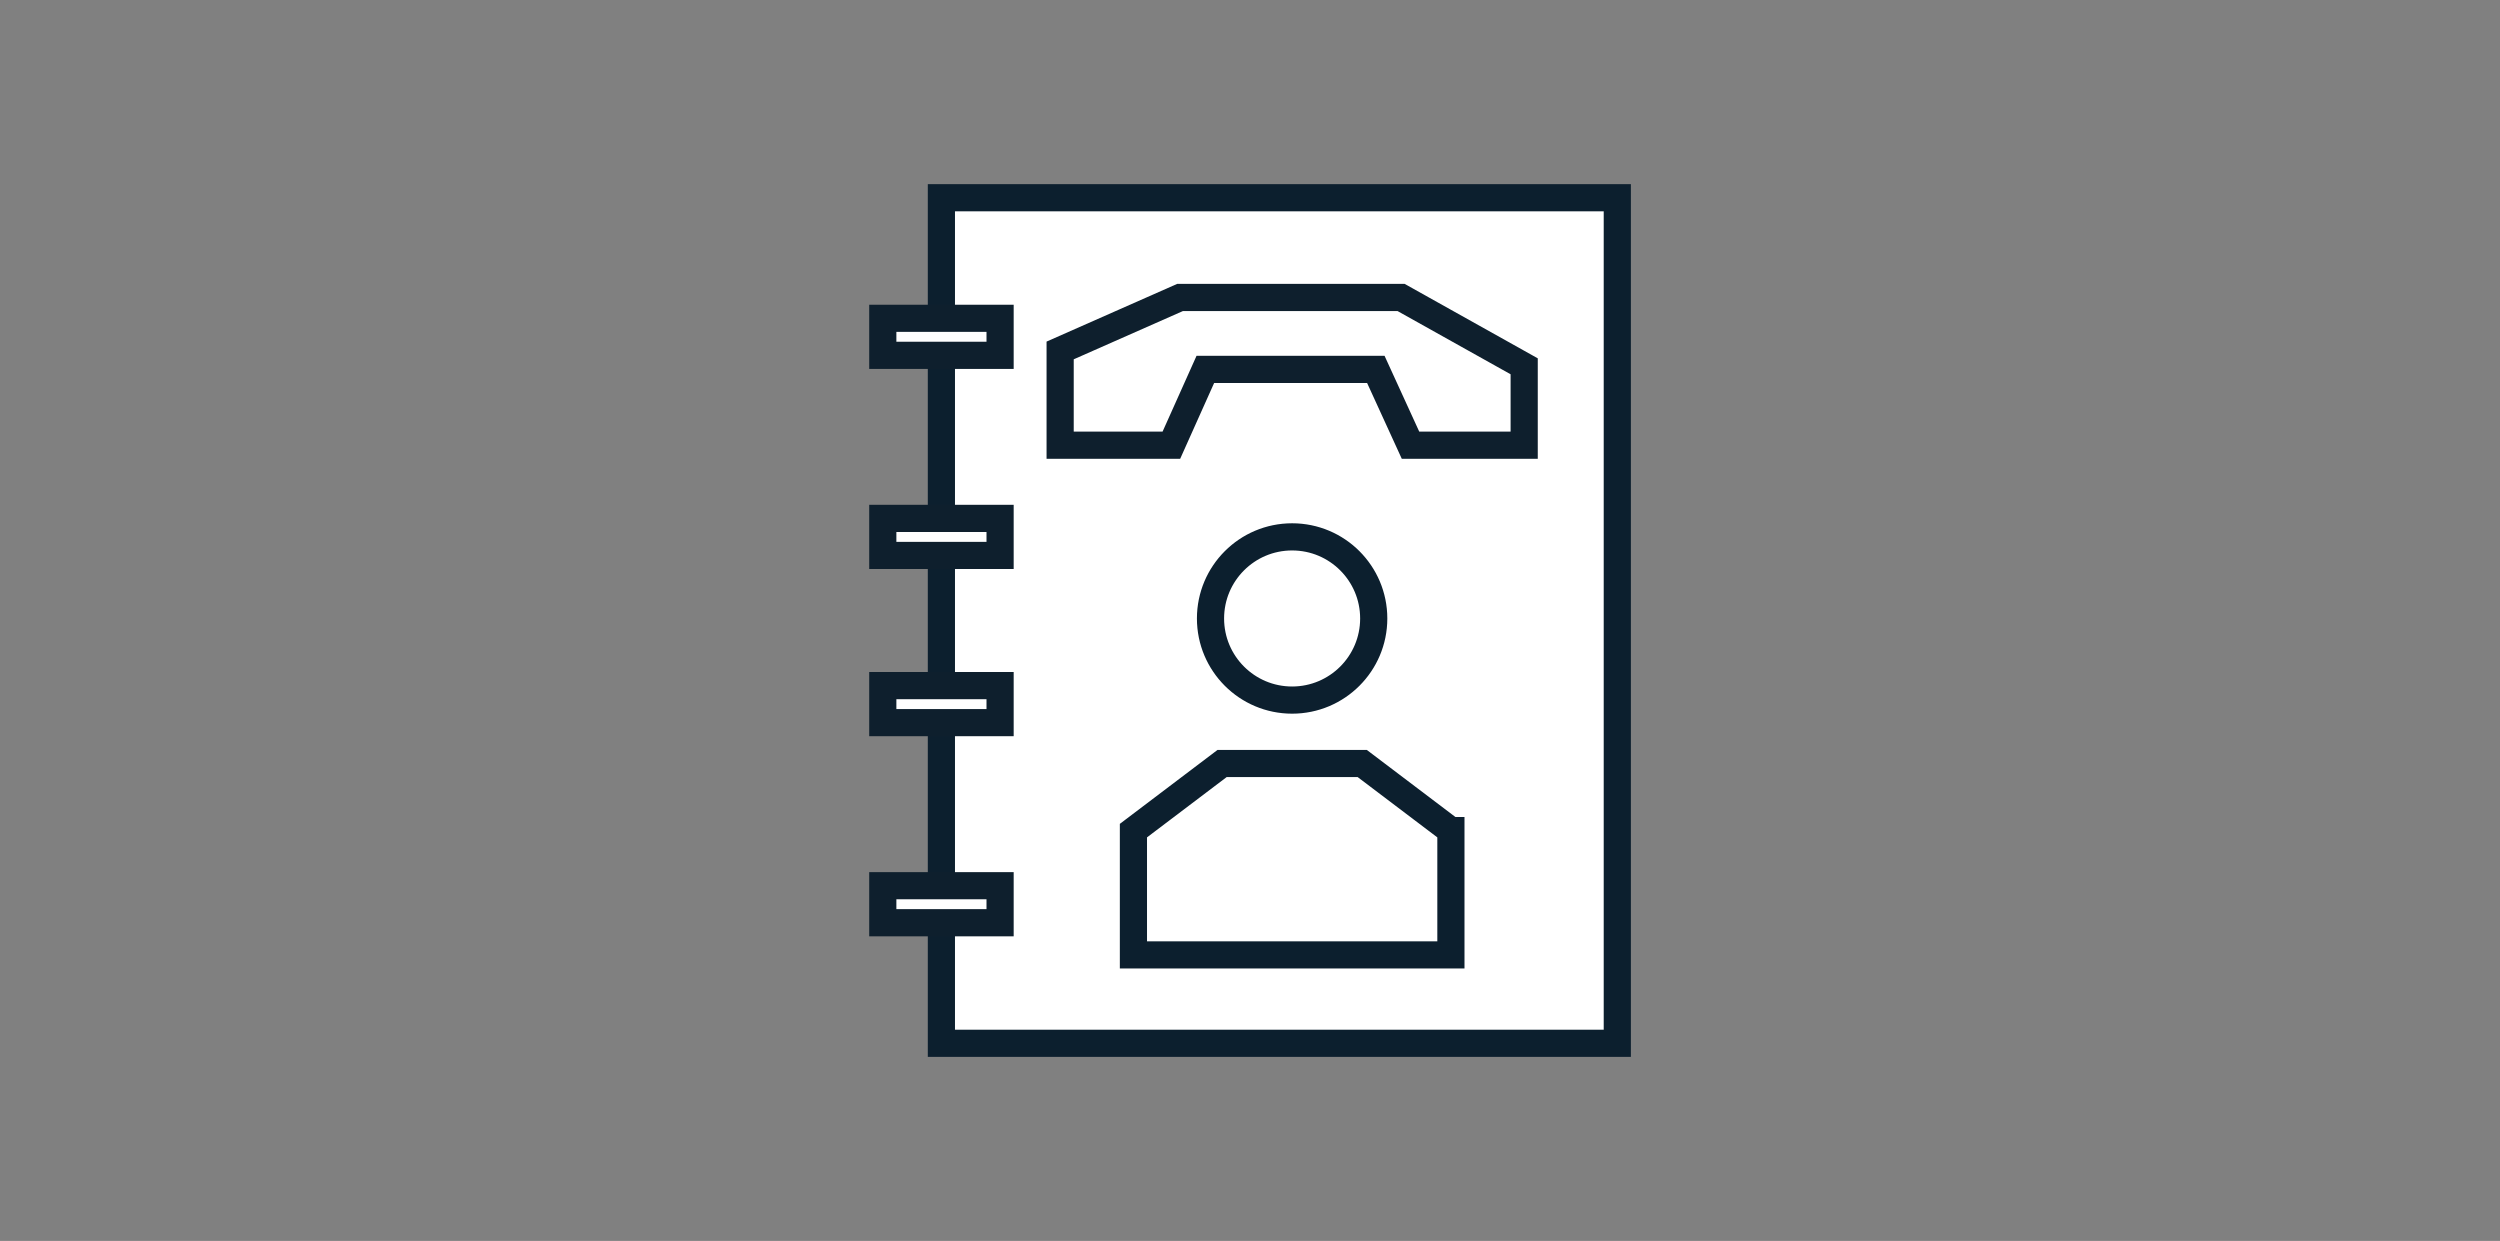
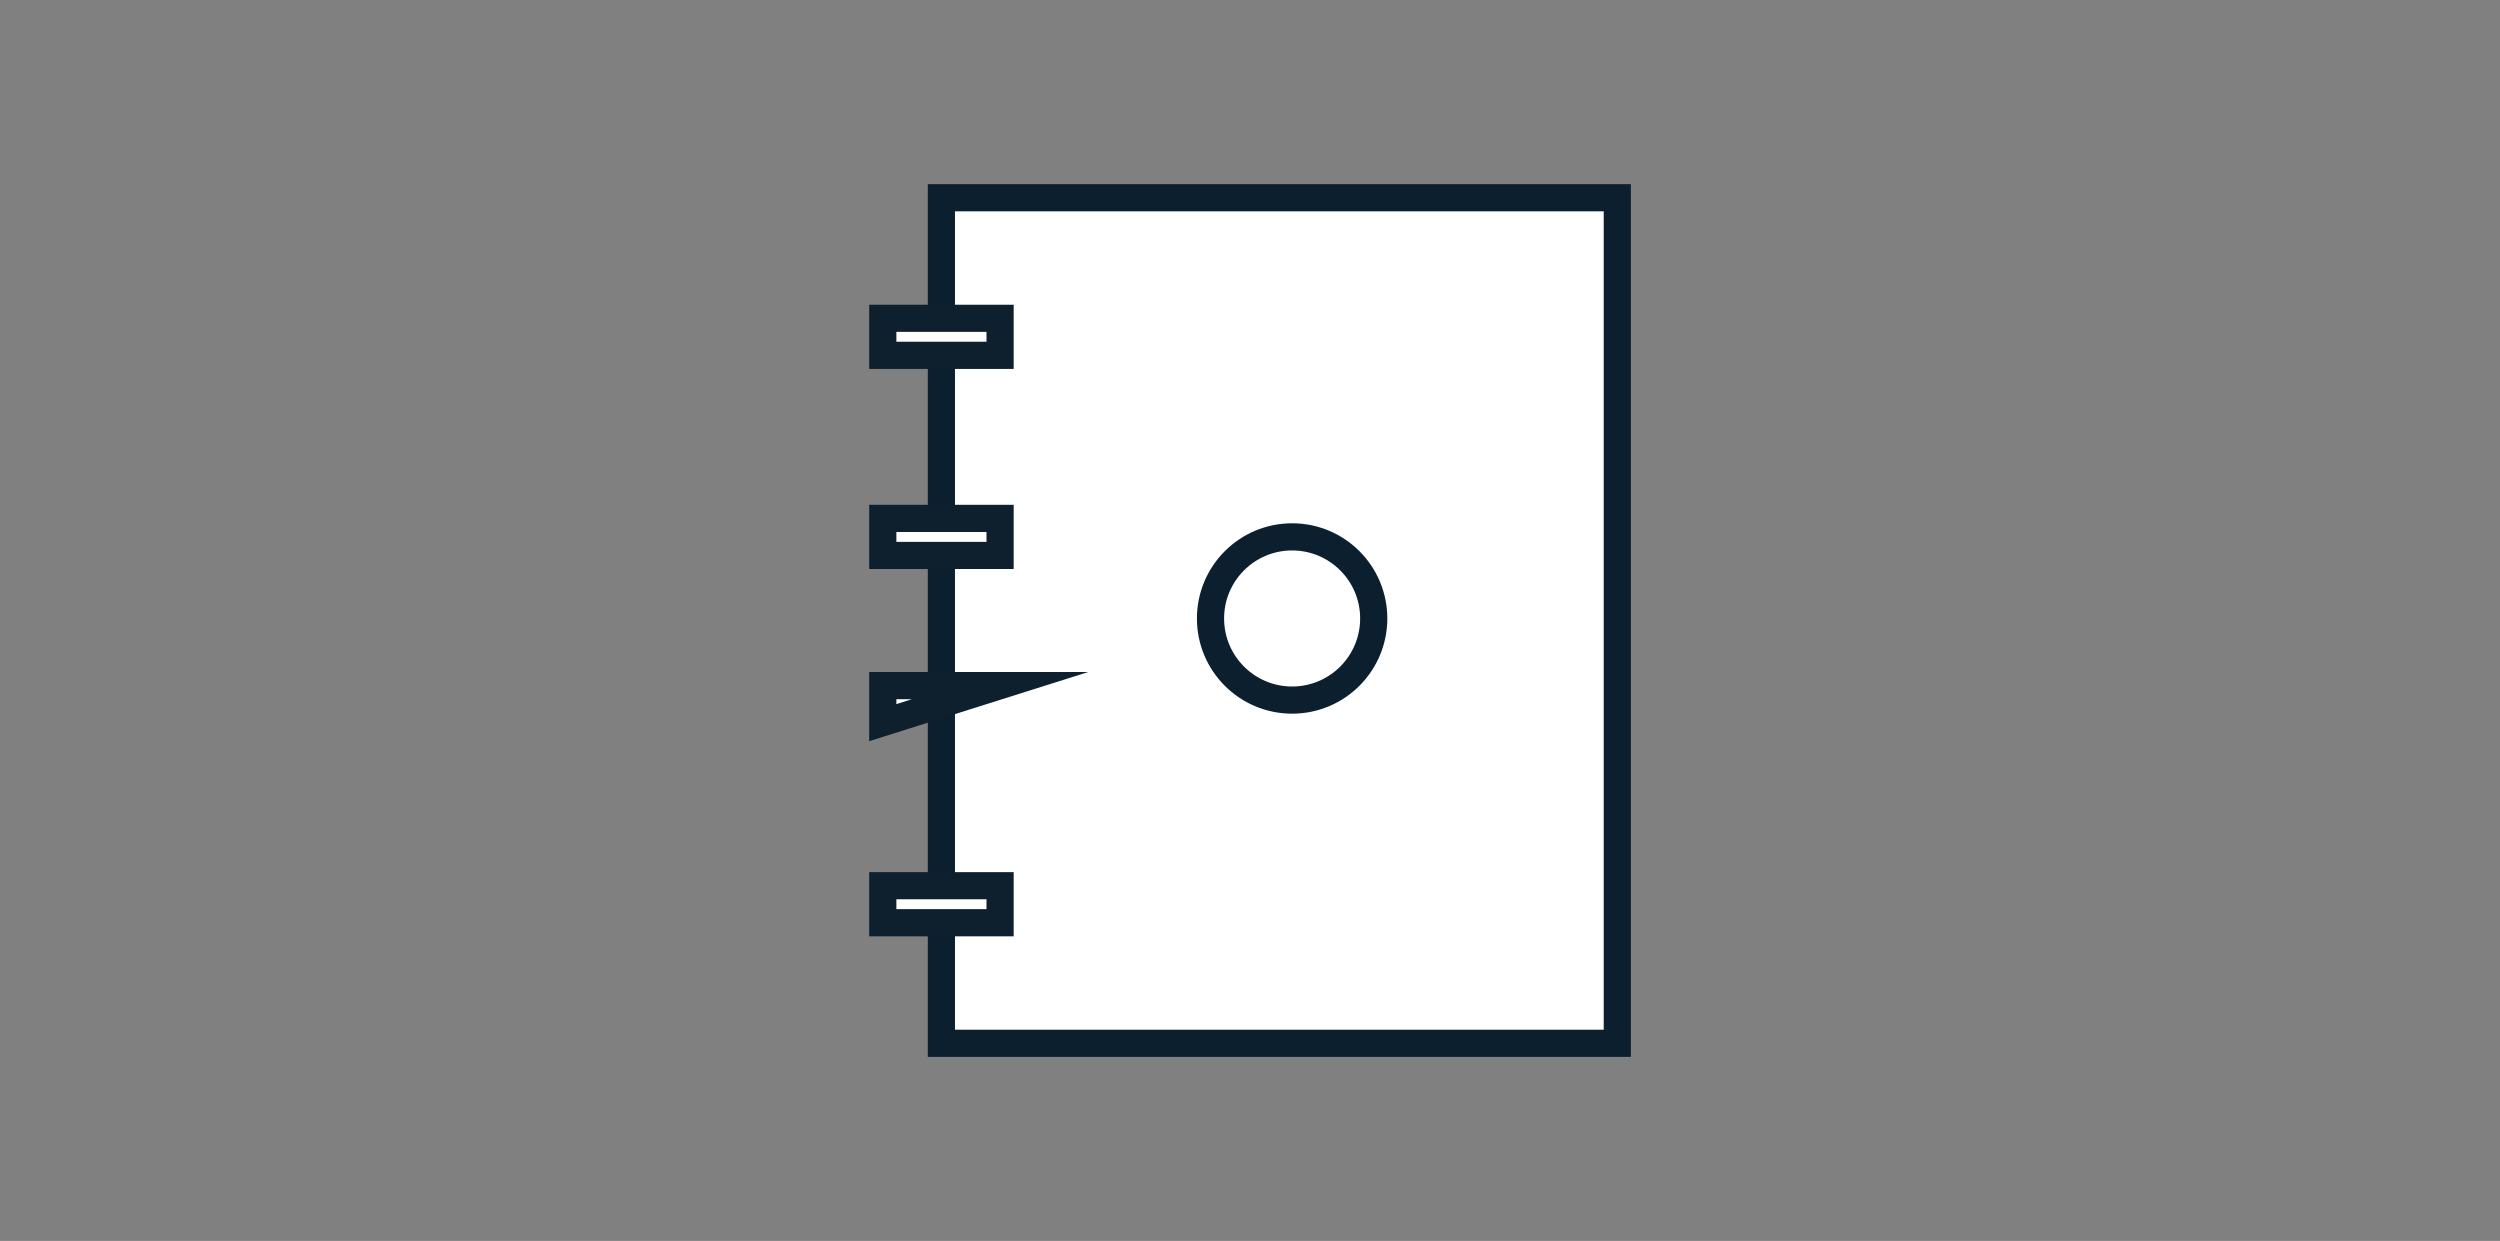
<svg xmlns="http://www.w3.org/2000/svg" id="Layer_1" data-name="Layer 1" viewBox="0 0 276 137">
  <rect x="0" y="0" width="276" height="137" fill="#808080" stroke="none" />
  <defs>
    <style>.cls-1,.cls-2,.cls-4,.cls-7,.cls-8{fill:#fff}.cls-1,.cls-5,.cls-6,.cls-8{stroke:#0e1f2d}.cls-1,.cls-5,.cls-6,.cls-7,.cls-8{stroke-miterlimit:10}.cls-1,.cls-5,.cls-6{stroke-width:1.88px}.cls-1{clip-rule:evenodd}.cls-2,.cls-6{fill-rule:evenodd}.cls-3{clip-path:url(#clip-path)}.cls-5,.cls-6{fill:none}.cls-7,.cls-8{stroke-width:3px}.cls-7{stroke:#0c1f2e}.cls-8{stroke-linecap:round}</style>
    <clipPath id="clip-path">
      <path class="cls-1" d="M-202.67 50.79h65.16l5.85 5.75v11.01h-71.01V50.79z" />
    </clipPath>
  </defs>
  <path class="cls-2" d="M-202.67 50.79h65.16l5.85 5.75v11.01h-71.01V50.79z" />
  <g class="cls-3">
-     <path class="cls-4" d="M-392.69-205.45h572.62v493.32h-572.62z" />
    <path class="cls-5" d="M-392.69-205.45h572.62v493.32h-572.62z" />
  </g>
  <path class="cls-6" d="M-202.67 50.79h65.16l5.85 5.75v11.01h-71.01V50.79z" />
  <path class="cls-7" d="M103.93 21.83h74.62v93.35h-74.62z" />
  <circle class="cls-7" cx="142.65" cy="68.28" r="9.01" />
-   <path class="cls-7" d="M160.18 91.7v13.72h-35.05V91.7l9.79-7.41h15.47l9.79 7.41z" />
  <path class="cls-8" transform="rotate(-90 103.93 59.27)" d="M101.88 52.8h4.09v12.95h-4.09z" />
  <path class="cls-8" transform="rotate(-90 103.93 37.18)" d="M101.88 30.71h4.09v12.95h-4.09z" />
  <path class="cls-8" transform="rotate(-90 103.93 99.82)" d="M101.88 93.35h4.09v12.95h-4.09z" />
-   <path class="cls-8" transform="rotate(-90 103.93 77.73)" d="M101.88 71.26h4.09v12.95h-4.09z" />
-   <path class="cls-8" d="M168.27 49.15h-12.55l-3.83-8.37h-18.82l-3.75 8.37h-12.28V38.69l13.24-5.85h24.4l13.59 7.6v8.71z" />
+   <path class="cls-8" transform="rotate(-90 103.93 77.73)" d="M101.88 71.26h4.09v12.95z" />
</svg>